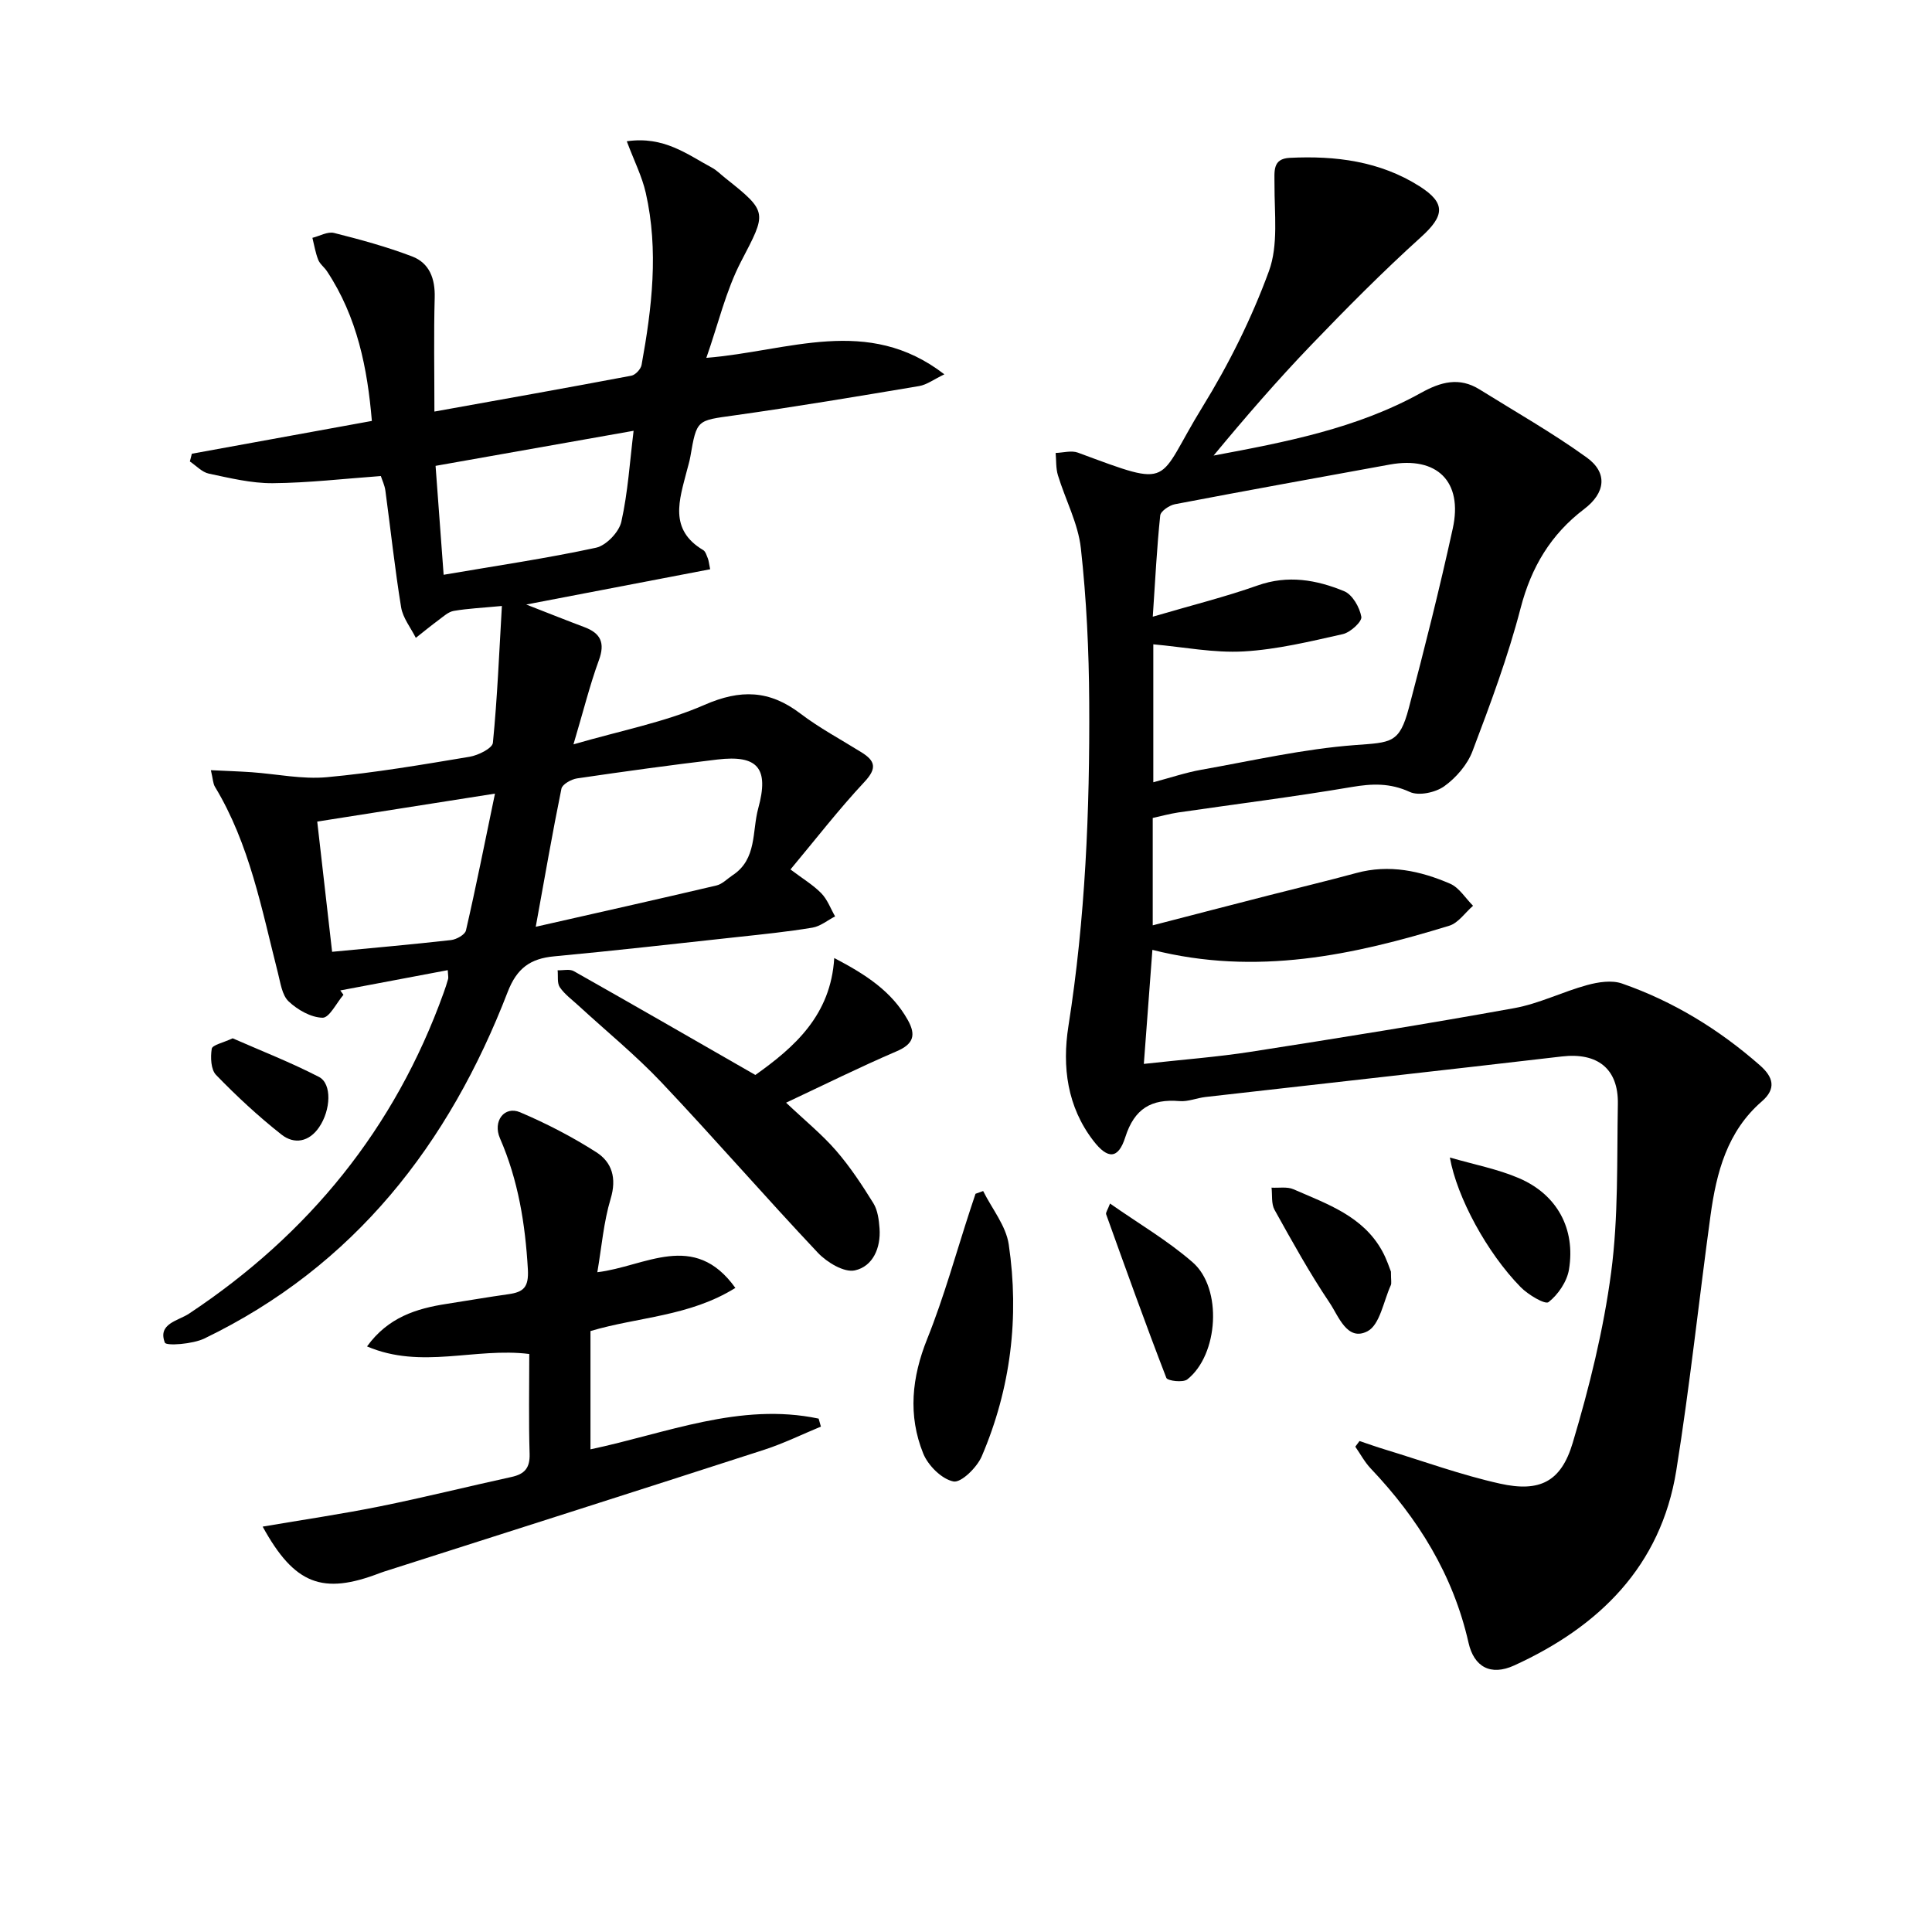
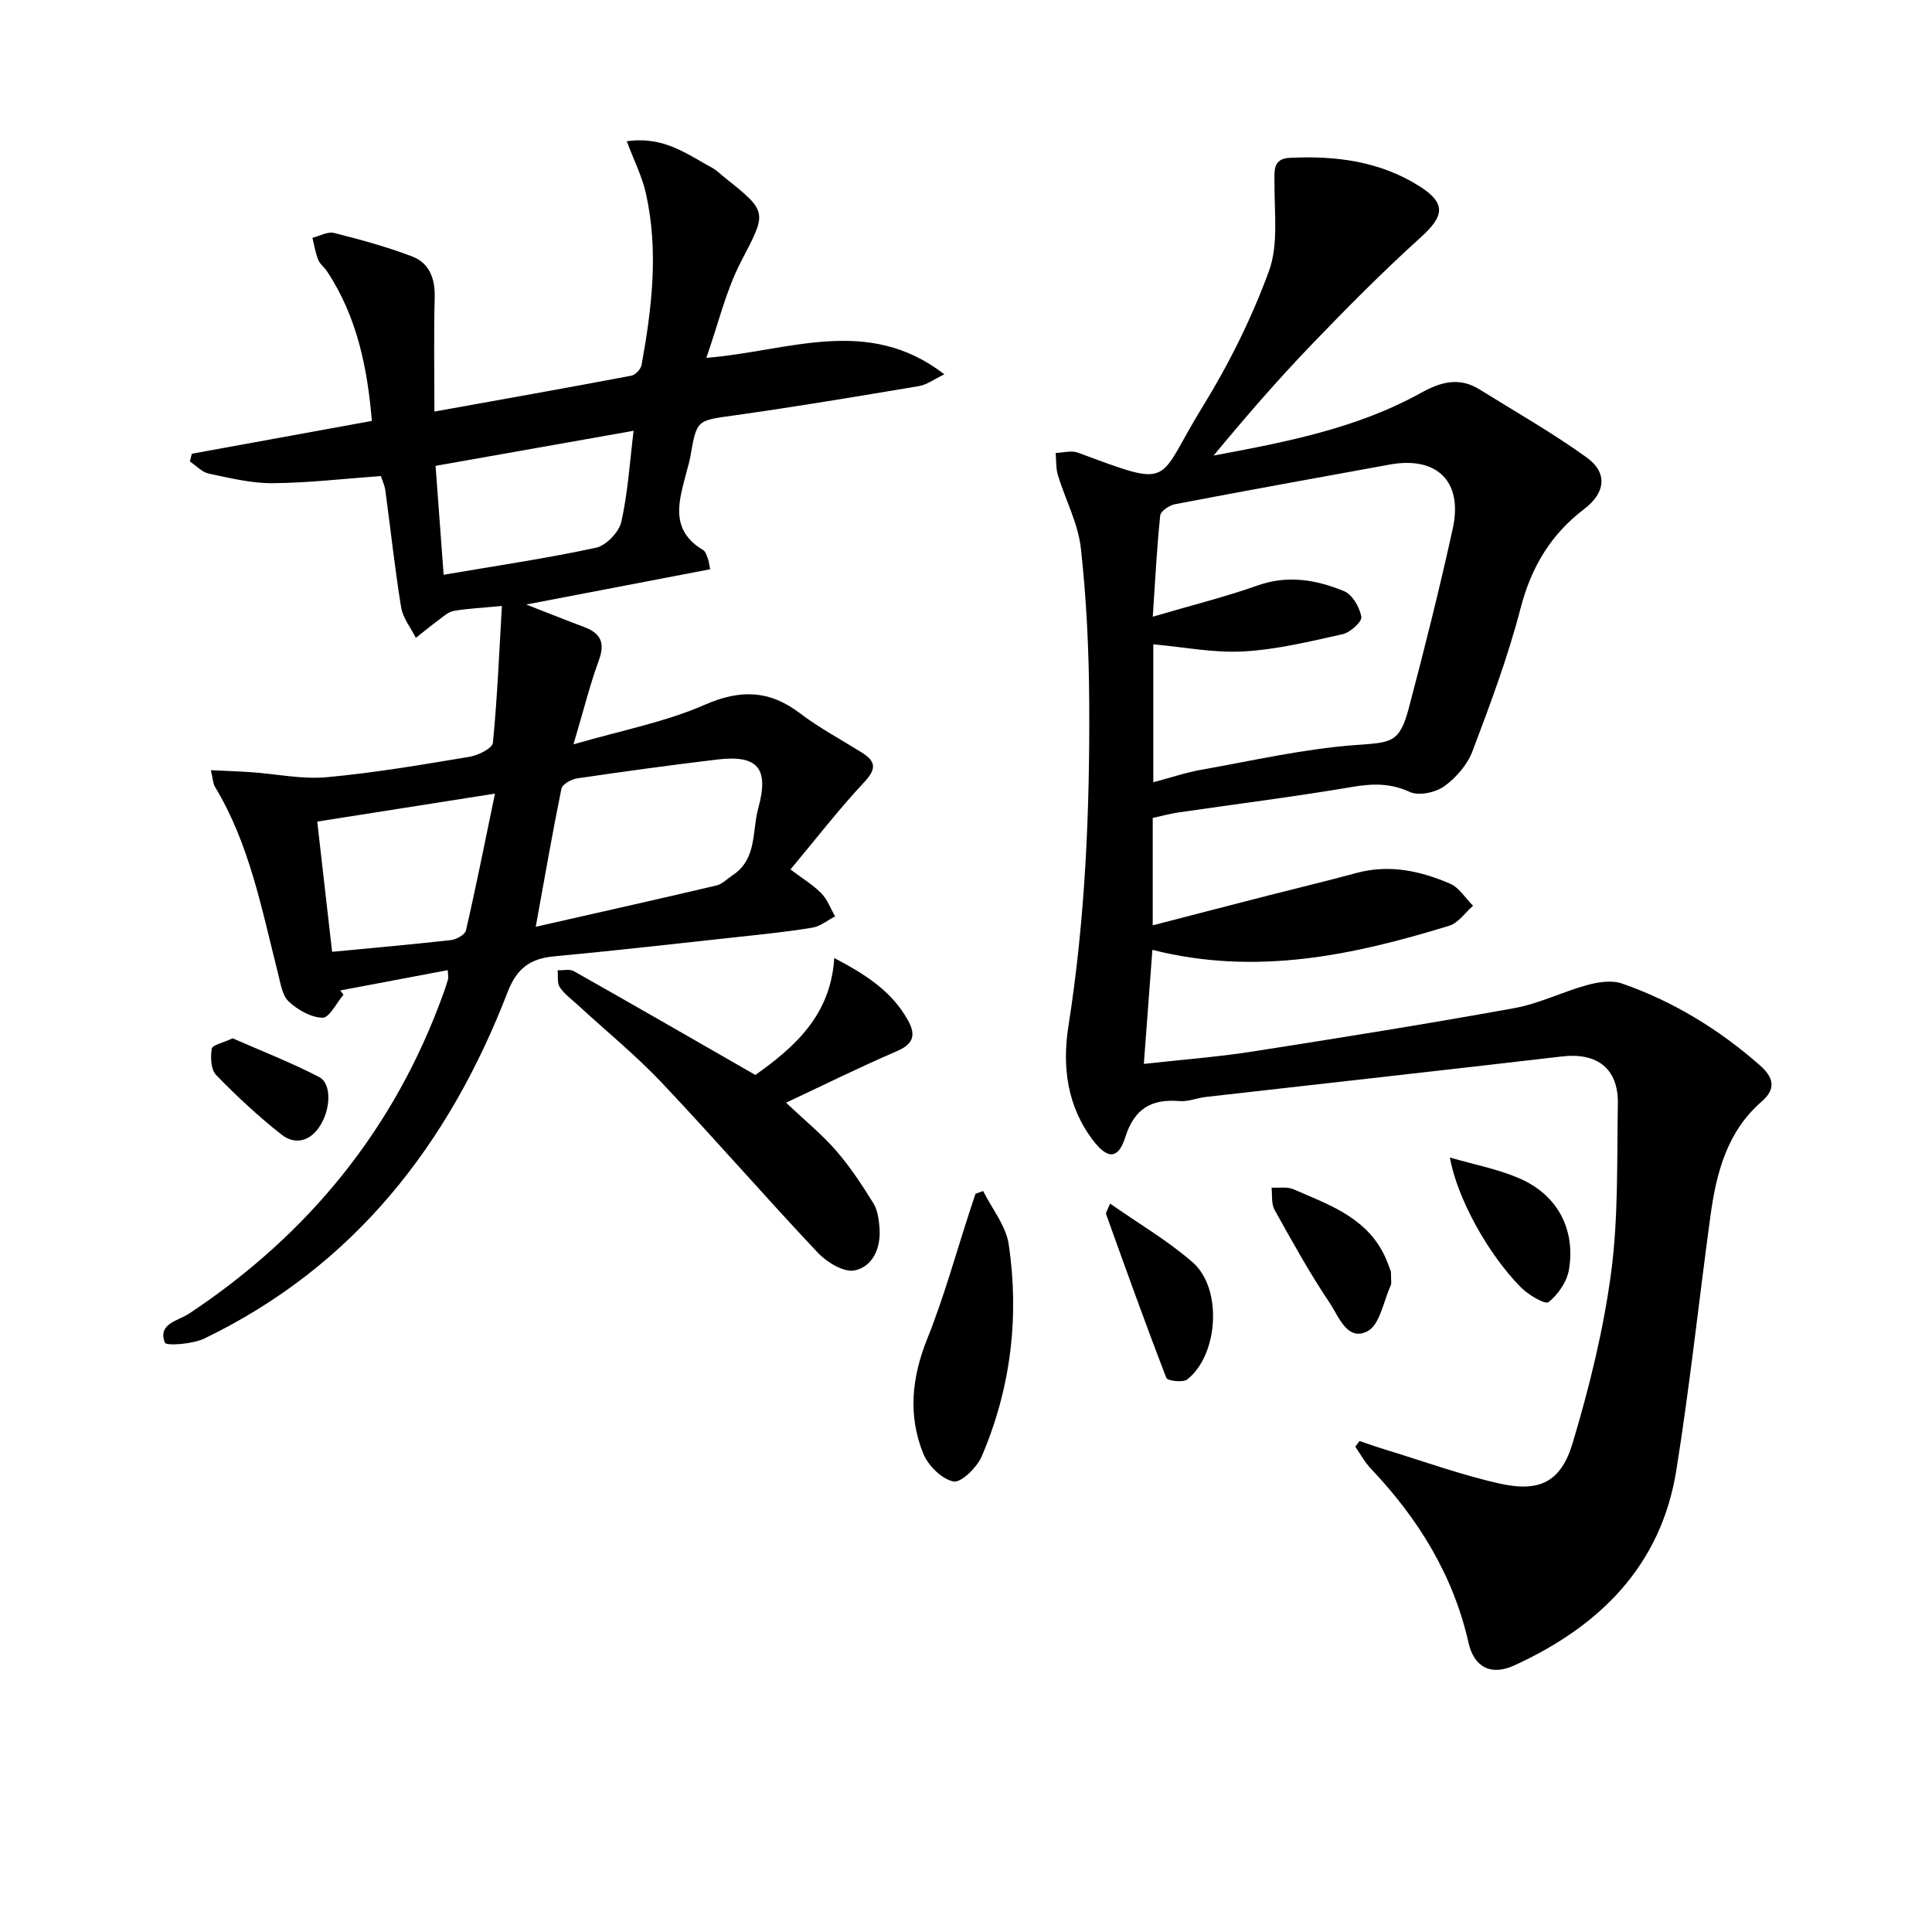
<svg xmlns="http://www.w3.org/2000/svg" enable-background="new 0 0 400 400" viewBox="0 0 400 400">
  <path d="m238.66 169.35v22.23c8.27-2.14 16.08-4.17 23.89-6.17 6.09-1.56 12.22-3.02 18.29-4.67 6.79-1.84 13.23-.44 19.39 2.22 1.89.82 3.18 3.01 4.75 4.57-1.63 1.41-3.04 3.55-4.92 4.13-19.85 6.09-39.9 10.45-61.47 5-.59 7.93-1.15 15.39-1.77 23.61 8.05-.9 15.14-1.42 22.15-2.51 18.2-2.84 36.39-5.75 54.51-9.03 5.17-.93 10.04-3.4 15.15-4.79 2.27-.62 5.05-1.05 7.17-.32 10.64 3.7 20.11 9.51 28.58 16.95 2.74 2.41 3.46 4.8.38 7.47-7.17 6.21-9.39 14.71-10.61 23.57-2.41 17.6-4.28 35.29-7.09 52.83-3.19 19.84-15.97 32.33-33.55 40.37-4.93 2.25-8.35.26-9.47-4.71-3.18-14.05-10.45-25.75-20.25-36.07-1.25-1.32-2.14-3-3.19-4.51.29-.39.58-.78.87-1.17 1.76.59 3.52 1.22 5.3 1.76 7.92 2.41 15.74 5.27 23.79 7.06 8.2 1.82 12.64-.35 15.05-8.43 3.45-11.54 6.38-23.38 7.96-35.3 1.52-11.49 1.18-23.25 1.39-34.89.13-7.33-4.27-10.68-11.6-9.82-24.58 2.87-49.18 5.59-73.77 8.39-1.81.21-3.63 1-5.38.85-5.83-.49-9.34 1.54-11.23 7.47-1.46 4.6-3.64 4.58-6.58.78-5.47-7.08-6.51-15.38-5.2-23.74 3.51-22.27 4.44-44.68 4.31-67.14-.06-10.62-.56-21.29-1.73-31.84-.57-5.14-3.21-10.05-4.75-15.11-.44-1.45-.33-3.07-.47-4.61 1.54-.05 3.26-.56 4.6-.07 20.18 7.48 16.05 6.35 25.8-9.46 5.46-8.86 10.19-18.36 13.76-28.12 1.98-5.41 1.12-11.94 1.15-17.97.01-2.69-.46-5.3 3.16-5.48 9.46-.47 18.66.68 26.86 5.88 5.55 3.52 5.15 6.16.29 10.55-7.88 7.12-15.38 14.69-22.75 22.36-7 7.29-13.63 14.95-20.17 22.85 14.86-2.78 29.61-5.59 42.92-12.97 4.12-2.29 7.94-3.34 12.15-.72 7.43 4.63 15.08 8.97 22.17 14.08 4.43 3.19 3.88 7.35-.51 10.68-6.9 5.24-10.95 12-13.16 20.5-2.61 10.06-6.27 19.88-9.96 29.62-1.06 2.81-3.4 5.52-5.86 7.28-1.82 1.3-5.27 2.04-7.14 1.17-4.07-1.87-7.76-1.74-12-1.02-11.95 2.03-23.99 3.53-35.98 5.28-1.76.27-3.49.75-5.23 1.13zm.01-41.67c8.09-2.38 15-4.09 21.69-6.46 6.28-2.23 12.21-1.18 17.93 1.18 1.71.7 3.21 3.33 3.56 5.3.18.99-2.27 3.24-3.84 3.59-6.78 1.52-13.63 3.19-20.52 3.58-6.16.35-12.41-.91-18.71-1.47v28.56c3.61-.96 6.73-2.02 9.94-2.59 10.59-1.88 21.15-4.31 31.83-5.11 7.5-.56 9.19-.34 11.13-7.66 3.26-12.34 6.37-24.72 9.1-37.18 2.14-9.75-3.28-15.01-13.04-13.24-14.83 2.7-29.66 5.38-44.47 8.21-1.17.22-2.97 1.44-3.06 2.34-.69 6.57-1.02 13.18-1.54 20.95z" />
  <path d="m92.7 200.86c-7.68 1.45-14.96 2.82-22.25 4.2.22.3.44.6.66.9-1.45 1.69-2.92 4.78-4.33 4.75-2.4-.05-5.17-1.63-7.02-3.38-1.38-1.3-1.69-3.85-2.22-5.9-3.36-13.18-5.85-26.65-13.04-38.54-.4-.66-.4-1.55-.84-3.43 3.14.15 5.8.24 8.45.42 5.2.37 10.46 1.5 15.57 1.03 9.9-.91 19.73-2.59 29.55-4.23 1.79-.3 4.7-1.75 4.82-2.89.92-9.33 1.3-18.71 1.86-28.33-4.07.39-7.05.52-9.96 1.02-1.12.19-2.14 1.15-3.13 1.88-1.61 1.19-3.15 2.46-4.73 3.7-1.05-2.1-2.67-4.1-3.04-6.31-1.31-8.02-2.17-16.12-3.26-24.17-.15-1.12-.68-2.19-.94-3.02-7.63.55-15.01 1.42-22.4 1.48-4.4.03-8.85-1.06-13.21-1.98-1.42-.3-2.63-1.65-3.93-2.52.14-.53.27-1.07.41-1.6 12.15-2.21 24.31-4.43 37.27-6.79-.91-10.81-2.99-21.48-9.3-31-.55-.83-1.46-1.48-1.81-2.37-.57-1.45-.82-3.02-1.2-4.54 1.5-.37 3.15-1.34 4.48-1.01 5.45 1.37 10.91 2.86 16.16 4.86 3.59 1.37 4.79 4.59 4.68 8.53-.21 7.57-.06 15.16-.06 23.59 14.12-2.54 27.47-4.91 40.79-7.43.83-.16 1.94-1.35 2.1-2.22 2.15-11.83 3.57-23.72.87-35.63-.77-3.4-2.4-6.6-3.93-10.68 7.71-1.12 12.51 2.72 17.62 5.46 1.01.54 1.84 1.42 2.76 2.14 8.94 7.1 8.57 7.11 3.26 17.33-3.13 6.03-4.7 12.88-7.17 19.91 17.05-1.36 33.38-8.88 49.28 3.41-2.17 1.04-3.63 2.16-5.22 2.43-12.75 2.14-25.51 4.28-38.32 6.08-7.69 1.08-7.72.79-9.05 8.53-.17.98-.47 1.94-.72 2.91-1.55 6.03-3.79 12.18 3.38 16.44.49.29.7 1.11.96 1.72.18.43.21.93.48 2.25-12.29 2.36-24.51 4.7-38.08 7.3 4.92 1.92 8.44 3.33 11.99 4.66 3.42 1.27 4.38 3.26 3.05 6.88-1.87 5.11-3.18 10.43-5.26 17.41 9.9-2.88 18.92-4.59 27.12-8.17 7.46-3.27 13.46-3.07 19.84 1.78 3.96 3.01 8.4 5.38 12.64 8.02 2.91 1.8 3.28 3.33.63 6.16-5.31 5.68-10.08 11.86-15.3 18.11 2.54 1.92 4.7 3.21 6.39 4.94 1.26 1.29 1.92 3.17 2.85 4.78-1.56.8-3.05 2.06-4.7 2.33-5.07.84-10.2 1.37-15.32 1.92-12.71 1.38-25.42 2.83-38.15 4.02-4.93.46-7.71 2.45-9.61 7.35-12.16 31.52-31.74 56.77-62.8 71.77-2.44 1.18-7.91 1.57-8.19.86-1.52-3.95 2.74-4.5 5-6 24.78-16.44 42.63-38.35 52.72-66.43.34-.94.65-1.88.92-2.84.1-.27 0-.63-.07-1.85zm18.22-8.98c12.96-2.94 25.2-5.68 37.41-8.55 1.21-.28 2.23-1.38 3.33-2.11 5.11-3.33 4.02-9.12 5.33-13.88 2.28-8.31-.11-11.08-8.46-10.09-9.71 1.15-19.39 2.49-29.06 3.91-1.19.18-3.04 1.21-3.23 2.12-1.85 9.05-3.42 18.16-5.32 28.6zm-8.44-27.57c-13.16 2.07-25.01 3.93-36.8 5.79 1.07 9.33 2.05 17.95 3.08 26.96 8.27-.79 16.46-1.51 24.63-2.43 1.12-.13 2.88-1.11 3.08-1.99 2.07-8.97 3.86-18 6.01-28.33zm-12.3-67.86c.54 7.32 1.07 14.4 1.67 22.55 11.15-1.91 21.43-3.41 31.55-5.6 2.1-.46 4.76-3.23 5.24-5.37 1.37-6.13 1.76-12.49 2.54-18.84-14.04 2.48-27.21 4.82-41 7.26z" />
-   <path d="m54.38 316.07c8.38-1.43 16.39-2.6 24.32-4.2 9.11-1.84 18.13-4.1 27.2-6.08 2.71-.59 3.84-1.86 3.75-4.79-.21-6.8-.07-13.61-.07-20.67-11.19-1.41-22.34 3.25-33.59-1.57 4.36-6.02 10.2-7.84 16.5-8.81 4.26-.66 8.51-1.4 12.78-2 3.09-.44 4.23-1.39 4.02-5.15-.54-9.4-1.99-18.43-5.77-27.11-1.56-3.57.92-6.78 4.15-5.41 5.46 2.32 10.79 5.08 15.78 8.27 3.26 2.08 4.26 5.38 2.98 9.63-1.46 4.86-1.87 10.03-2.76 15.22 9.91-1.17 20.02-8.71 28.58 3.25-9.52 5.93-20.13 5.99-30 8.93v24.49c15.73-3.32 30.96-9.79 47.24-6.36.16.55.31 1.1.47 1.65-3.89 1.61-7.7 3.48-11.69 4.78-25.89 8.38-51.82 16.63-77.74 24.92-.63.2-1.27.39-1.89.63-11.85 4.56-17.67 2.37-24.26-9.62z" />
  <path d="m156.39 222.56c8.12-5.77 15.62-12.38 16.33-24.21 6.61 3.45 11.93 6.93 15.24 12.85 1.74 3.12 1.17 4.97-2.35 6.47-7.55 3.24-14.92 6.9-22.86 10.63 3.94 3.73 7.43 6.56 10.33 9.9 2.91 3.35 5.39 7.12 7.74 10.91.9 1.45 1.15 3.45 1.28 5.22.29 4.03-1.38 7.87-5.11 8.69-2.22.49-5.78-1.66-7.66-3.65-10.94-11.6-21.39-23.65-32.34-35.23-5.35-5.66-11.44-10.62-17.19-15.91-1.34-1.24-2.88-2.35-3.89-3.82-.6-.87-.33-2.33-.46-3.52 1.13.04 2.49-.32 3.36.18 12.41 7.01 24.76 14.13 37.58 21.49z" />
  <path d="m203.55 246.59c1.83 3.68 4.73 7.19 5.3 11.06 2.22 15.05.42 29.83-5.59 43.86-.98 2.3-4.27 5.53-5.86 5.21-2.44-.49-5.27-3.32-6.27-5.82-3.16-7.86-2.37-15.71.84-23.7 3.51-8.74 6-17.88 8.94-26.85.35-1.07.71-2.13 1.06-3.19.53-.19 1.05-.38 1.58-.57z" />
  <path d="m229.82 249.18c5.93 4.16 11.96 7.67 17.12 12.18 6.19 5.4 5.34 19.13-1.12 24.23-.88.7-4.1.31-4.34-.31-4.34-11.23-8.4-22.56-12.47-33.89-.11-.34.3-.85.81-2.21z" />
  <path d="m300.18 239.65c5.03 1.46 9.88 2.38 14.31 4.28 7.88 3.38 11.74 10.46 10.35 18.91-.41 2.49-2.24 5.19-4.23 6.75-.72.56-4.25-1.54-5.79-3.12-6.96-7.1-13.18-18.59-14.64-26.82z" />
  <path d="m287.98 263.28c0 1.83.16 2.4-.03 2.81-1.51 3.32-2.26 8.21-4.84 9.54-4.19 2.16-5.97-3.14-7.82-5.89-4.16-6.18-7.78-12.74-11.41-19.26-.7-1.26-.44-3.05-.62-4.59 1.52.09 3.22-.24 4.53.33 6.96 3.05 14.41 5.54 18.4 12.83.93 1.69 1.52 3.57 1.79 4.23z" />
  <path d="m48.17 214.97c5.85 2.57 12.02 4.98 17.86 7.99 2.74 1.41 2.46 6.88.04 10.42-2.09 3.07-5.16 3.59-7.78 1.53-4.8-3.78-9.31-7.97-13.56-12.36-1.08-1.12-1.17-3.66-.89-5.42.13-.78 2.32-1.22 4.33-2.16z" />
</svg>